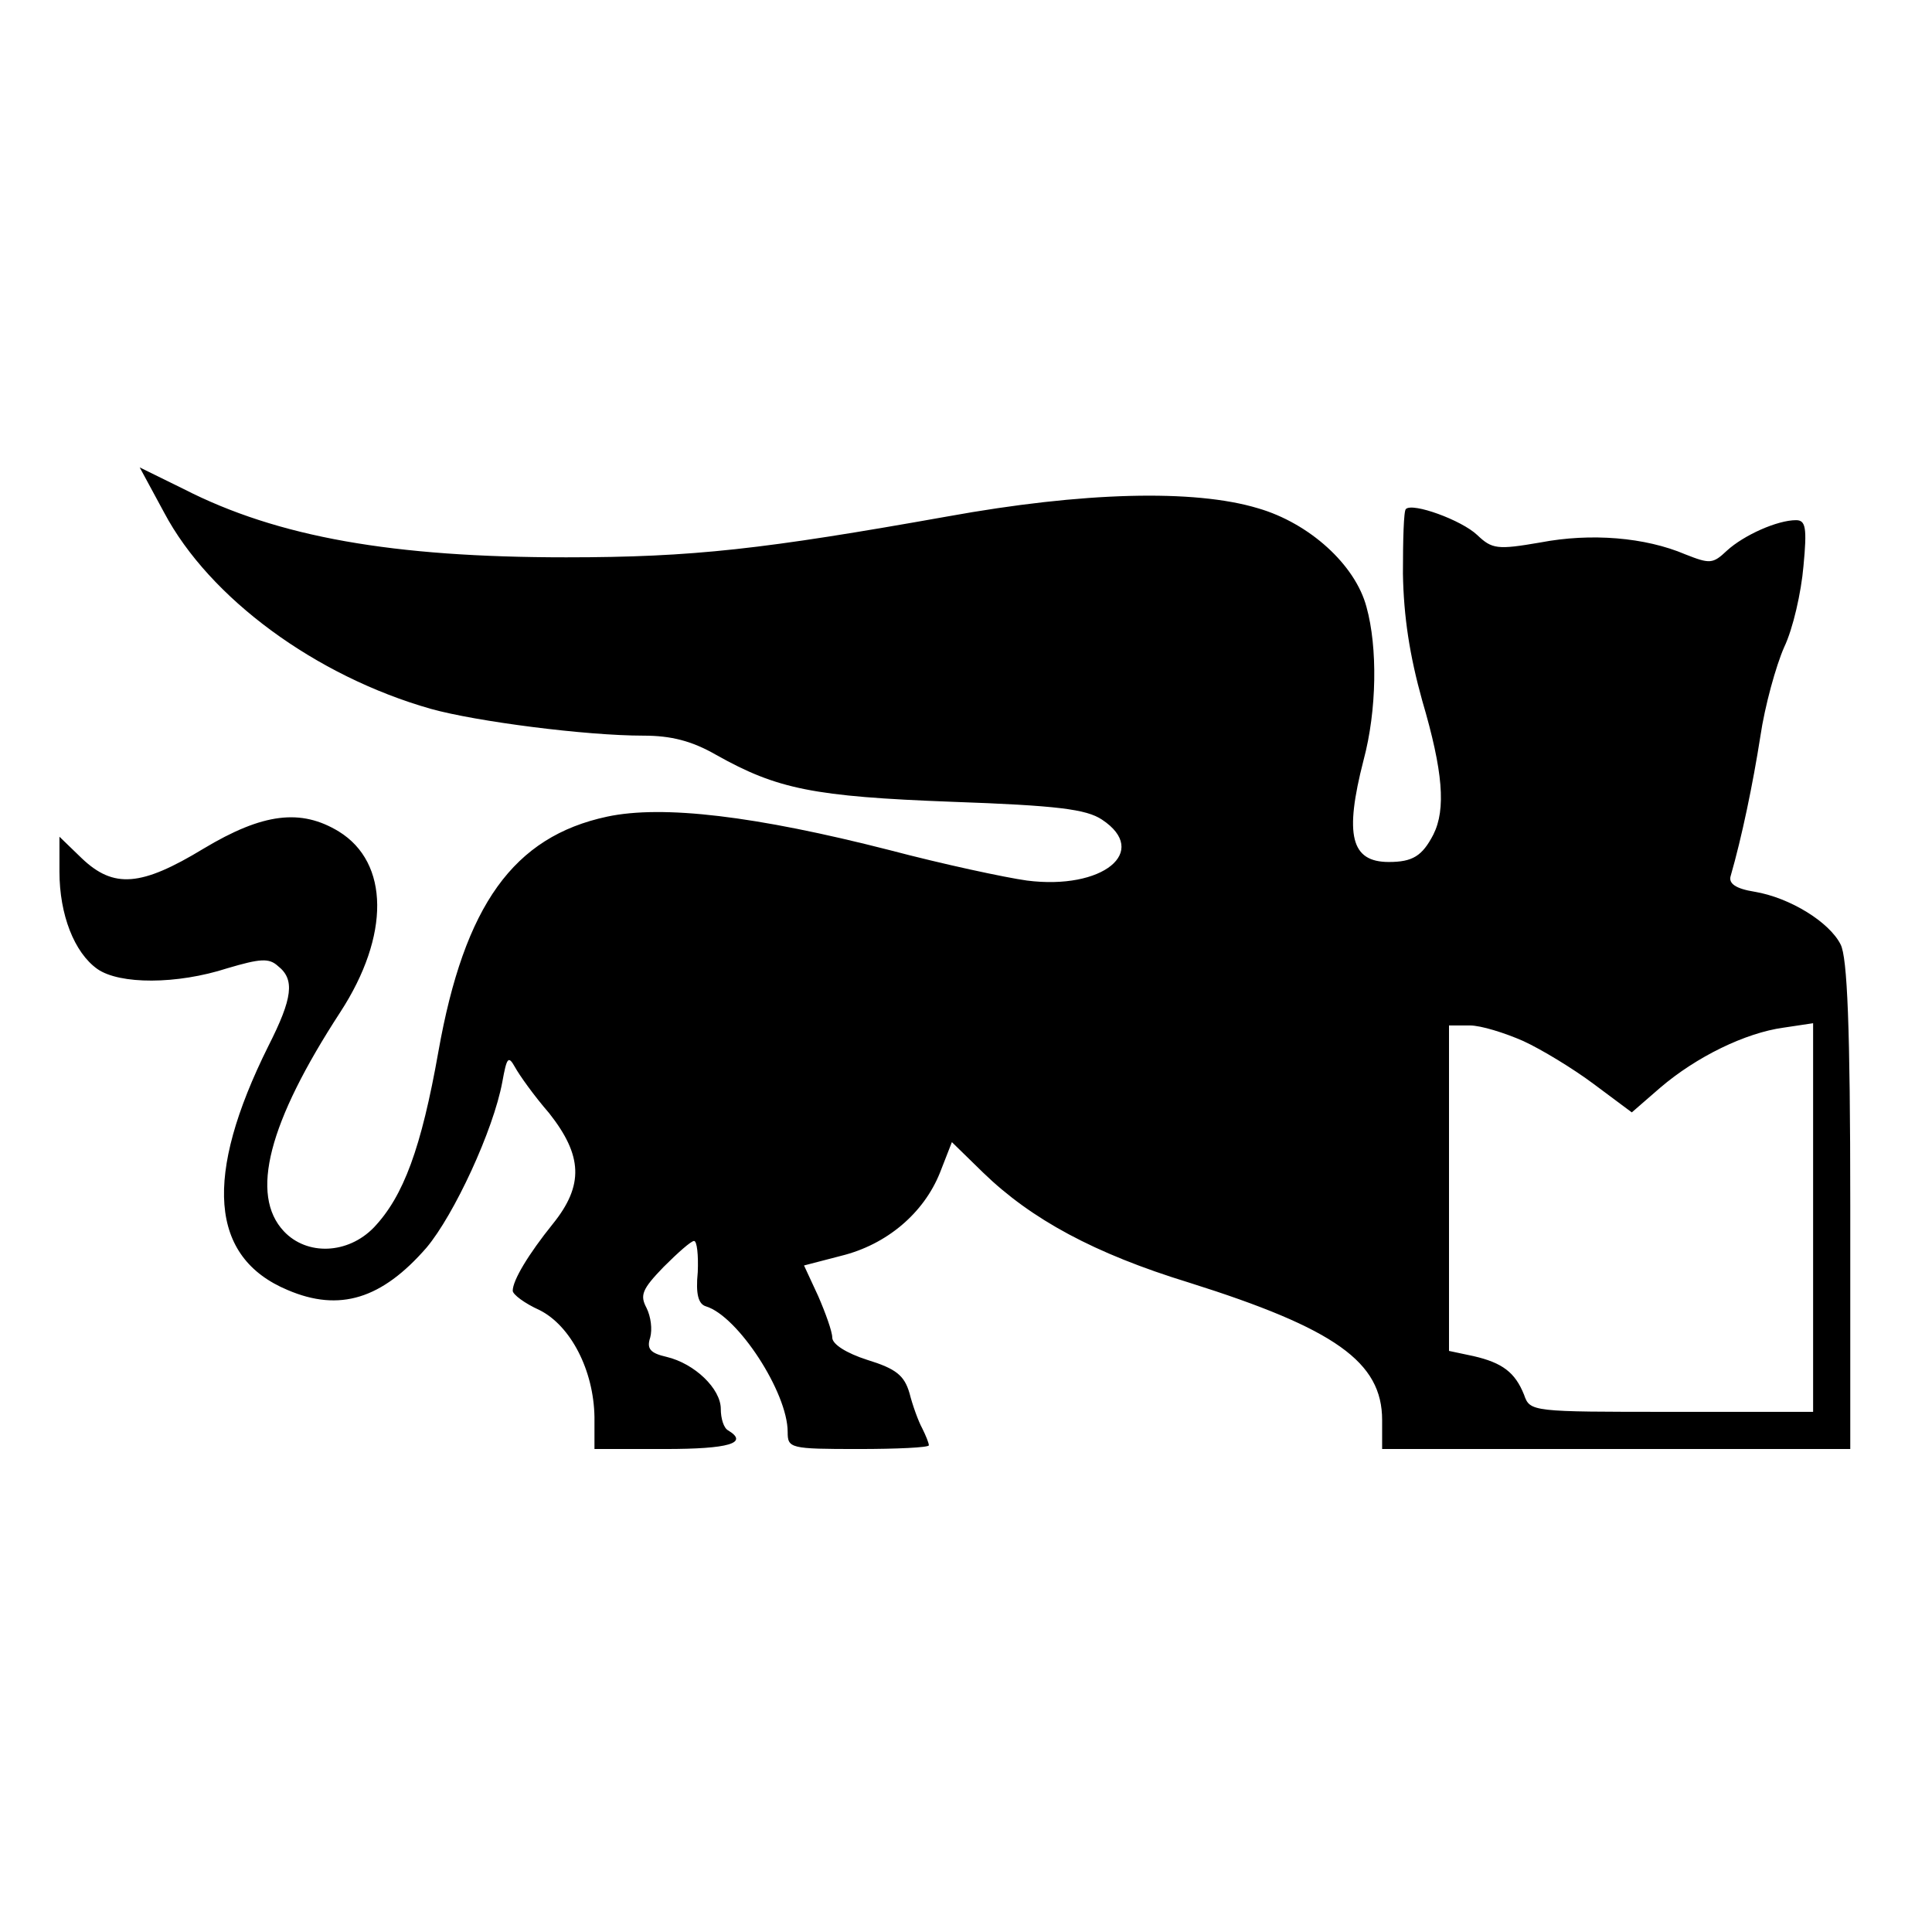
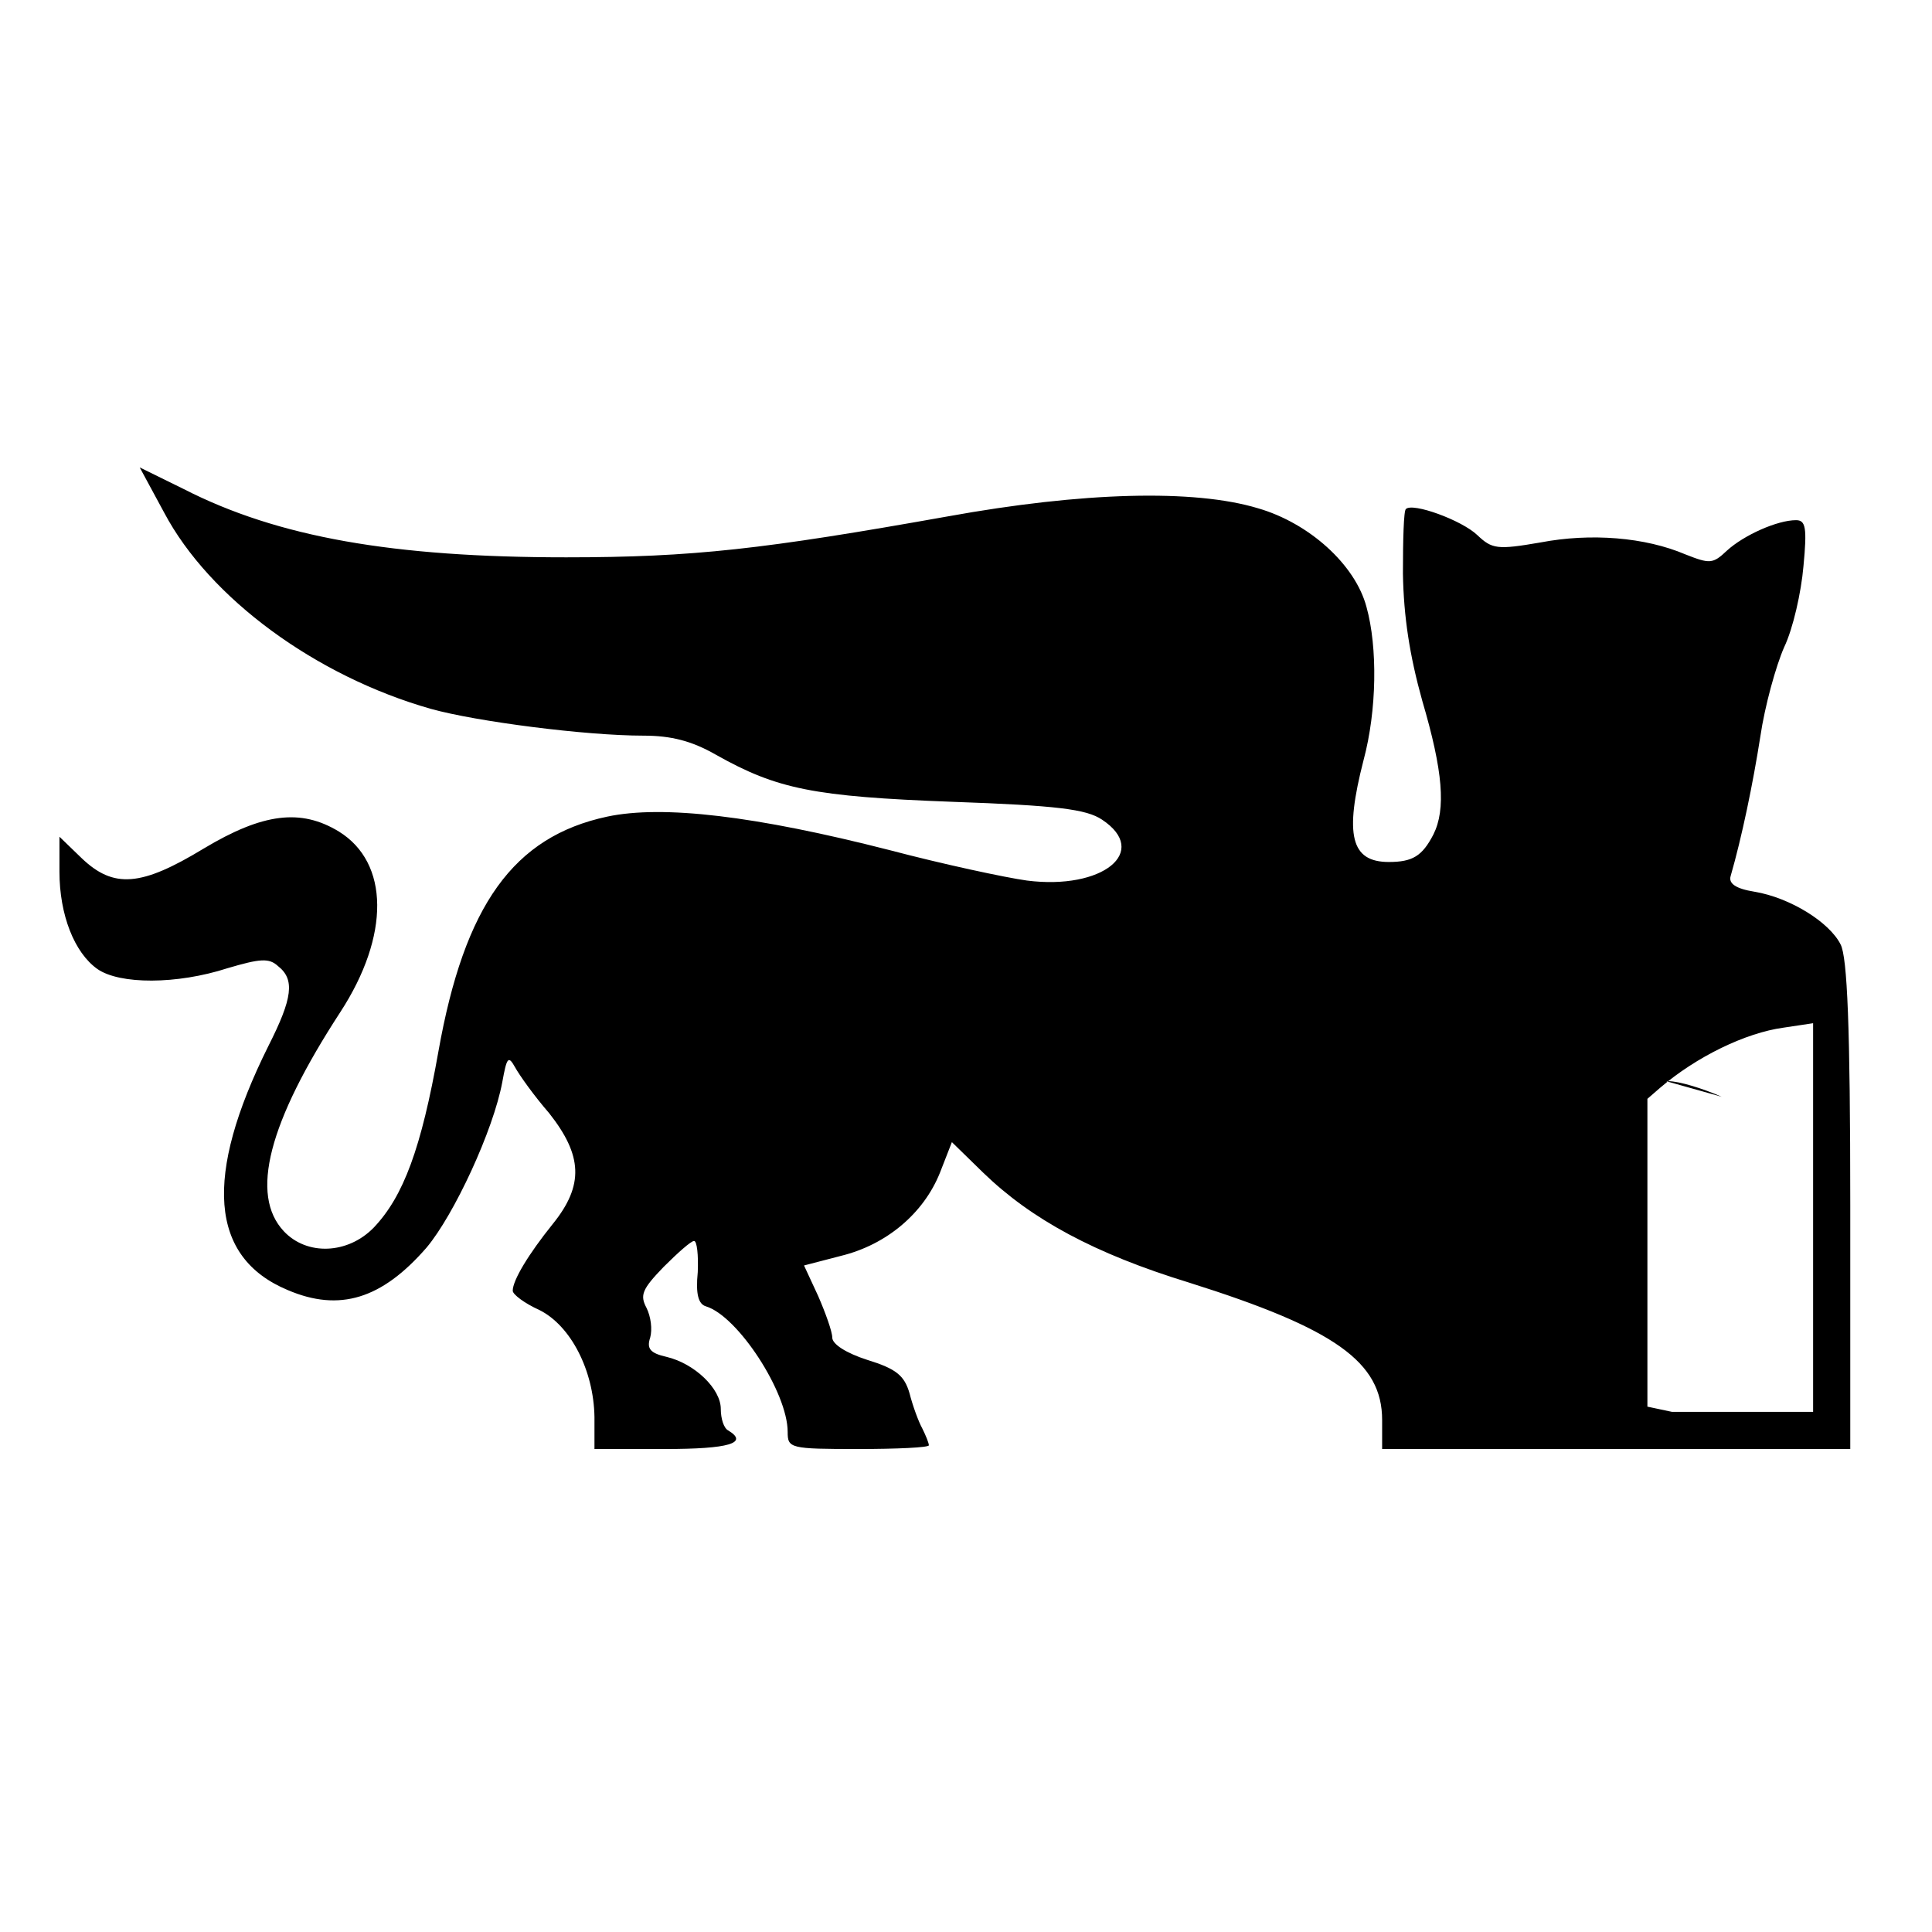
<svg xmlns="http://www.w3.org/2000/svg" version="1.0" width="260pt" height="260pt" viewBox="0 0 260 260" preserveAspectRatio="xMidYMid meet">
  <g transform="translate(0,260) scale(0.1,-0.1)" fill="#000000" stroke="none">
-     <path d="M221 1910 c61 -115 204 -220 359 -264 61 -17 208 -36 286 -36 37 0 65 -7 98 -26 82 -46 131 -56 317 -63 142 -5 181 -10 202 -24 65 -43 1 -95 -101 -82 -29 4 -113 22 -185 41 -180 46 -305 61 -380 45 -126 -27 -192 -119 -227 -316 -23 -130 -47 -195 -87 -237 -35 -36 -90 -38 -121 -5 -46 49 -21 146 76 295 67 103 66 201 -2 243 -51 31 -102 25 -182 -23 -84 -51 -121 -54 -164 -13 l-30 29 0 -47 c0 -58 20 -109 51 -131 30 -21 107 -21 175 1 44 13 56 14 68 3 23 -18 20 -43 -13 -108 -87 -175 -79 -284 26 -328 70 -30 127 -12 187 57 37 44 90 158 102 223 6 33 8 36 17 20 6 -11 26 -39 46 -62 45 -57 47 -97 5 -149 -33 -41 -54 -76 -54 -90 0 -5 16 -17 36 -26 42 -21 73 -81 74 -144 l0 -43 95 0 c86 0 113 8 85 25 -6 3 -10 16 -10 29 0 27 -35 61 -73 70 -22 5 -27 11 -22 26 3 11 1 28 -5 40 -9 17 -6 25 23 55 19 19 37 35 41 35 4 0 6 -19 5 -42 -3 -30 1 -43 11 -46 43 -13 110 -116 110 -169 0 -22 3 -23 95 -23 52 0 95 2 95 5 0 3 -4 13 -9 23 -5 9 -13 31 -17 47 -7 24 -18 33 -57 45 -28 9 -47 21 -47 30 0 8 -9 33 -19 56 l-19 41 50 13 c61 15 111 57 133 112 l16 41 42 -41 c65 -63 150 -109 277 -148 197 -62 260 -107 260 -185 l0 -39 315 0 315 0 0 328 c0 240 -4 334 -13 351 -15 30 -68 63 -116 71 -25 4 -35 11 -32 21 15 52 30 124 40 188 6 41 21 95 32 120 12 25 23 74 26 109 5 52 3 62 -10 62 -25 0 -70 -20 -93 -41 -19 -18 -23 -18 -56 -5 -54 23 -127 29 -195 16 -58 -10 -65 -9 -85 10 -21 20 -87 44 -96 35 -3 -2 -4 -42 -4 -87 1 -58 9 -110 26 -171 28 -95 32 -146 15 -180 -15 -29 -28 -37 -60 -37 -51 0 -60 36 -34 137 18 67 19 152 4 206 -15 57 -77 113 -146 133 -86 26 -236 22 -418 -11 -247 -44 -342 -55 -513 -55 -233 0 -388 27 -515 92 l-59 29 33 -61z m1829 -711 c24 -11 67 -37 95 -58 l51 -38 38 33 c49 42 115 74 166 81 l40 6 0 -262 0 -261 -190 0 c-189 0 -191 0 -199 23 -12 30 -29 43 -68 52 l-33 7 0 219 0 219 28 0 c15 0 47 -10 72 -21z" />
+     <path d="M221 1910 c61 -115 204 -220 359 -264 61 -17 208 -36 286 -36 37 0 65 -7 98 -26 82 -46 131 -56 317 -63 142 -5 181 -10 202 -24 65 -43 1 -95 -101 -82 -29 4 -113 22 -185 41 -180 46 -305 61 -380 45 -126 -27 -192 -119 -227 -316 -23 -130 -47 -195 -87 -237 -35 -36 -90 -38 -121 -5 -46 49 -21 146 76 295 67 103 66 201 -2 243 -51 31 -102 25 -182 -23 -84 -51 -121 -54 -164 -13 l-30 29 0 -47 c0 -58 20 -109 51 -131 30 -21 107 -21 175 1 44 13 56 14 68 3 23 -18 20 -43 -13 -108 -87 -175 -79 -284 26 -328 70 -30 127 -12 187 57 37 44 90 158 102 223 6 33 8 36 17 20 6 -11 26 -39 46 -62 45 -57 47 -97 5 -149 -33 -41 -54 -76 -54 -90 0 -5 16 -17 36 -26 42 -21 73 -81 74 -144 l0 -43 95 0 c86 0 113 8 85 25 -6 3 -10 16 -10 29 0 27 -35 61 -73 70 -22 5 -27 11 -22 26 3 11 1 28 -5 40 -9 17 -6 25 23 55 19 19 37 35 41 35 4 0 6 -19 5 -42 -3 -30 1 -43 11 -46 43 -13 110 -116 110 -169 0 -22 3 -23 95 -23 52 0 95 2 95 5 0 3 -4 13 -9 23 -5 9 -13 31 -17 47 -7 24 -18 33 -57 45 -28 9 -47 21 -47 30 0 8 -9 33 -19 56 l-19 41 50 13 c61 15 111 57 133 112 l16 41 42 -41 c65 -63 150 -109 277 -148 197 -62 260 -107 260 -185 l0 -39 315 0 315 0 0 328 c0 240 -4 334 -13 351 -15 30 -68 63 -116 71 -25 4 -35 11 -32 21 15 52 30 124 40 188 6 41 21 95 32 120 12 25 23 74 26 109 5 52 3 62 -10 62 -25 0 -70 -20 -93 -41 -19 -18 -23 -18 -56 -5 -54 23 -127 29 -195 16 -58 -10 -65 -9 -85 10 -21 20 -87 44 -96 35 -3 -2 -4 -42 -4 -87 1 -58 9 -110 26 -171 28 -95 32 -146 15 -180 -15 -29 -28 -37 -60 -37 -51 0 -60 36 -34 137 18 67 19 152 4 206 -15 57 -77 113 -146 133 -86 26 -236 22 -418 -11 -247 -44 -342 -55 -513 -55 -233 0 -388 27 -515 92 l-59 29 33 -61z m1829 -711 c24 -11 67 -37 95 -58 l51 -38 38 33 c49 42 115 74 166 81 l40 6 0 -262 0 -261 -190 0 l-33 7 0 219 0 219 28 0 c15 0 47 -10 72 -21z" />
  </g>
</svg>